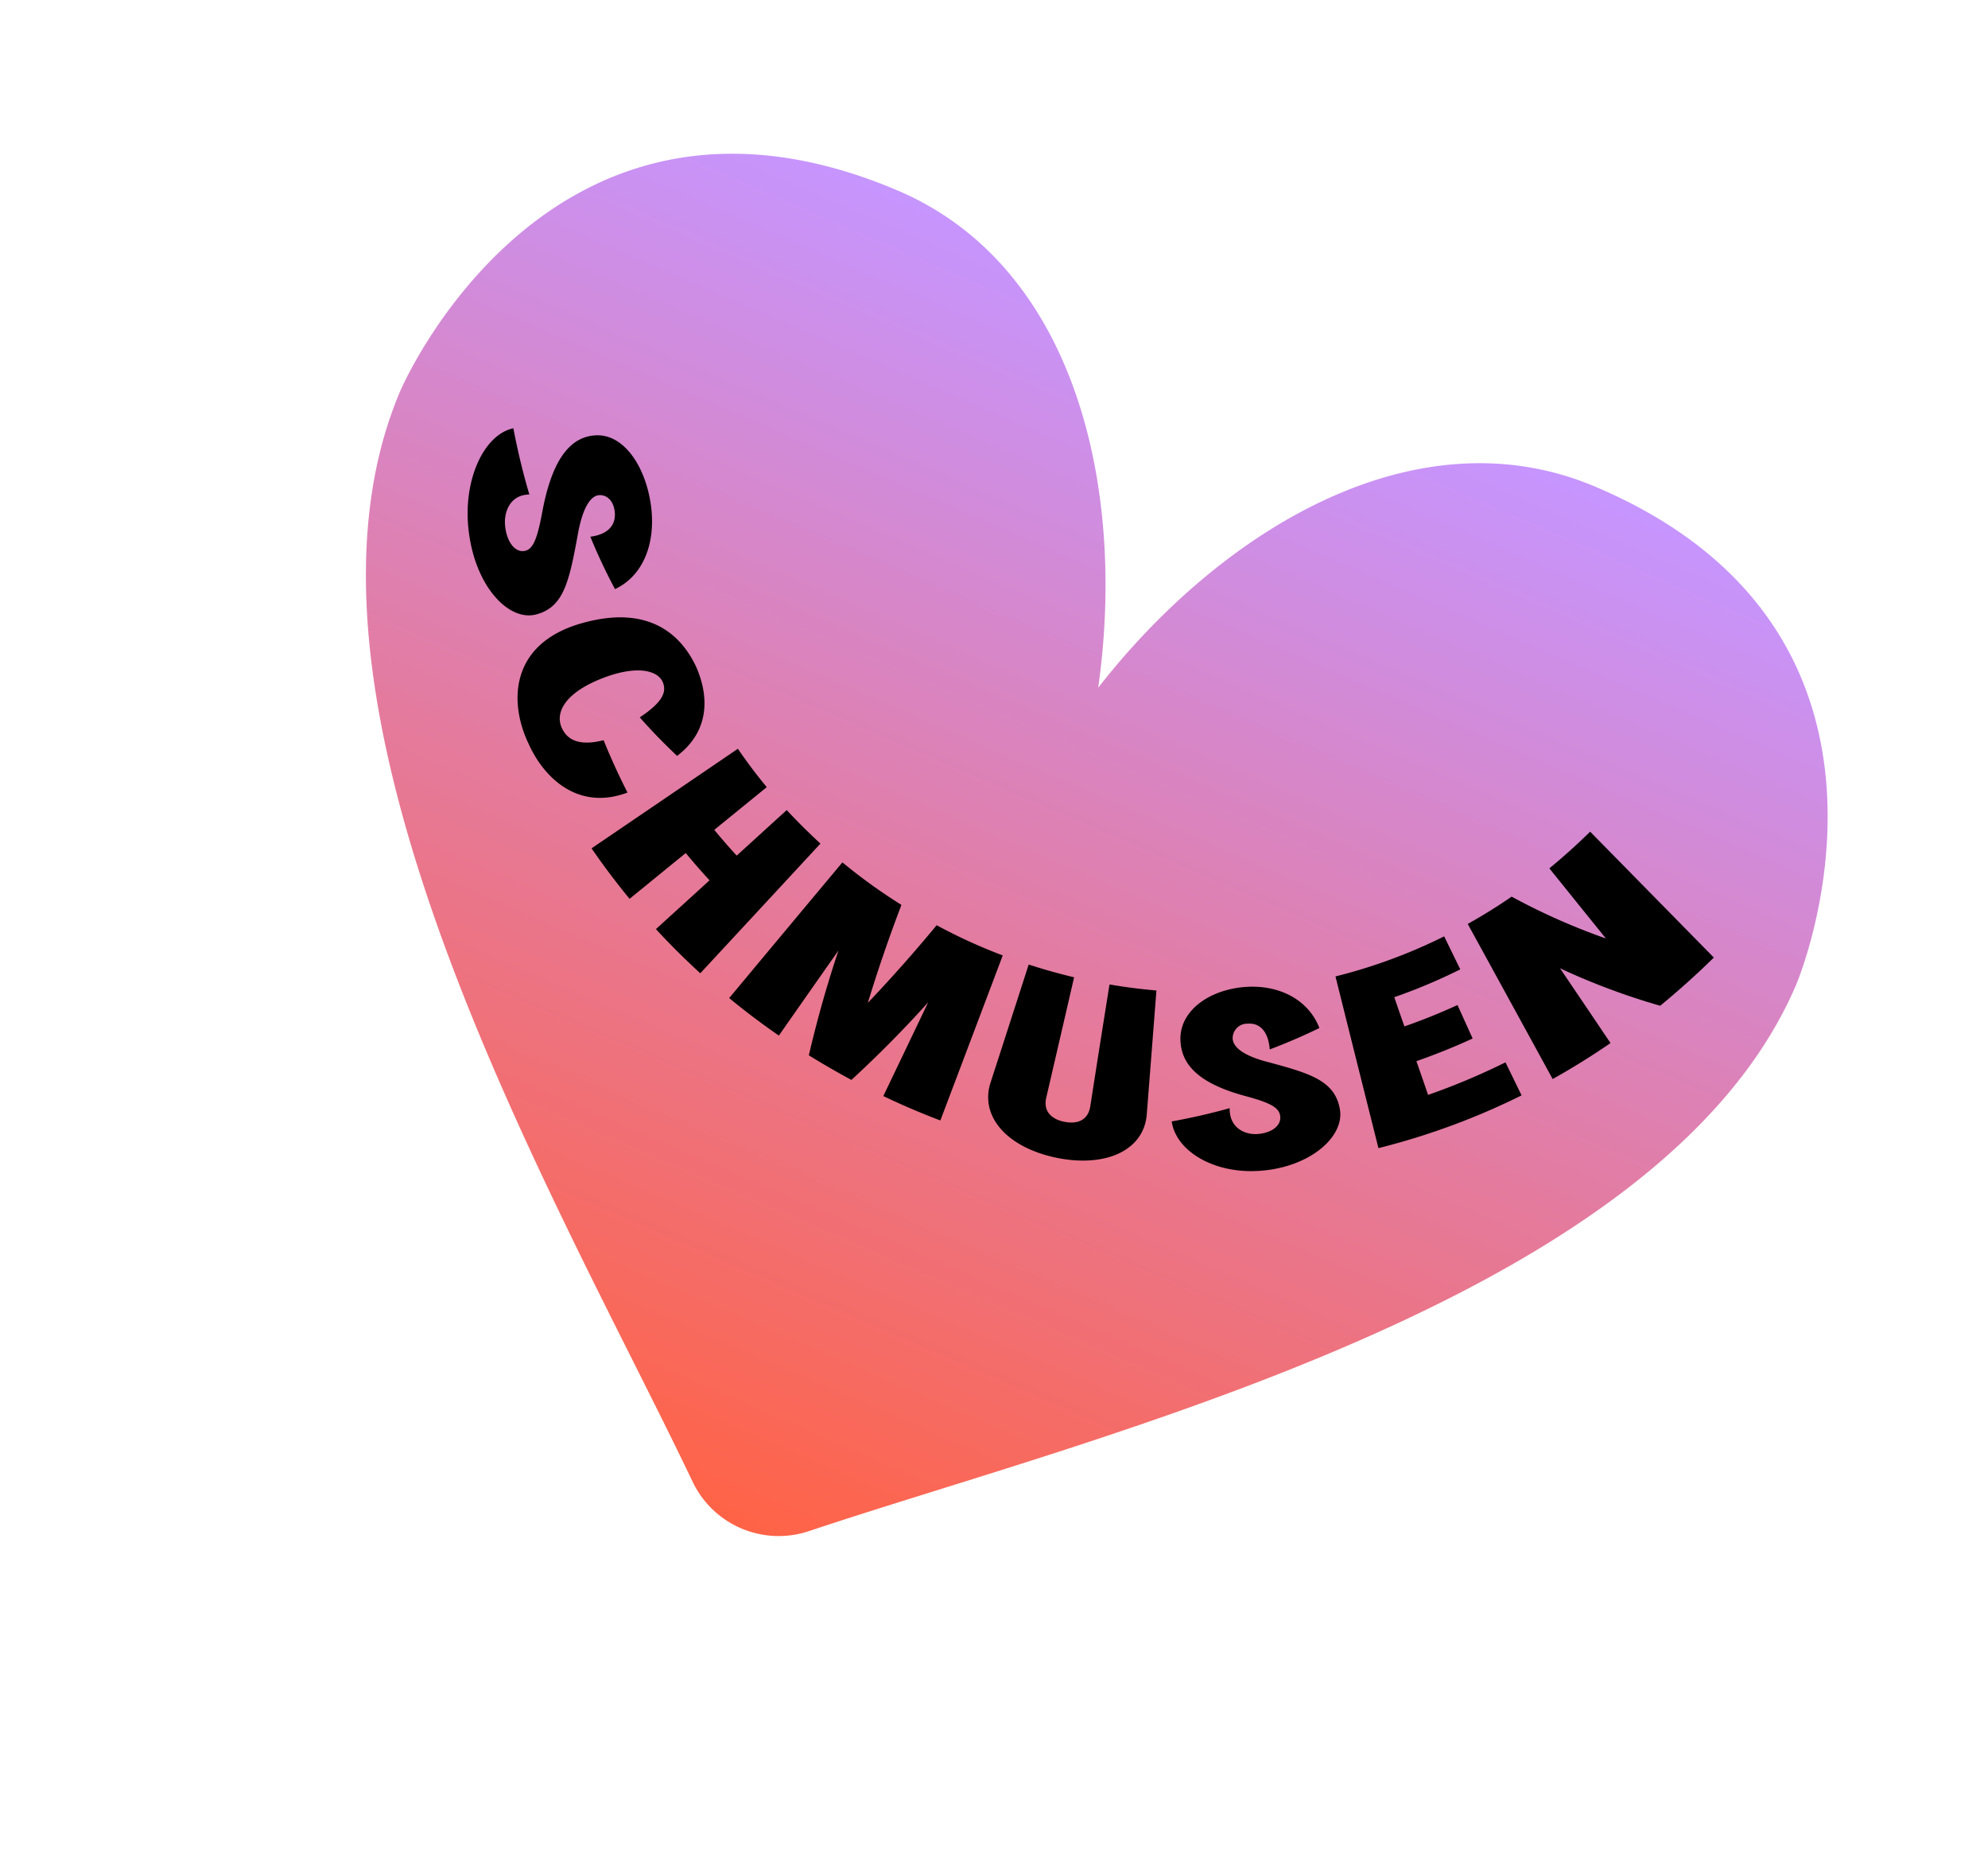
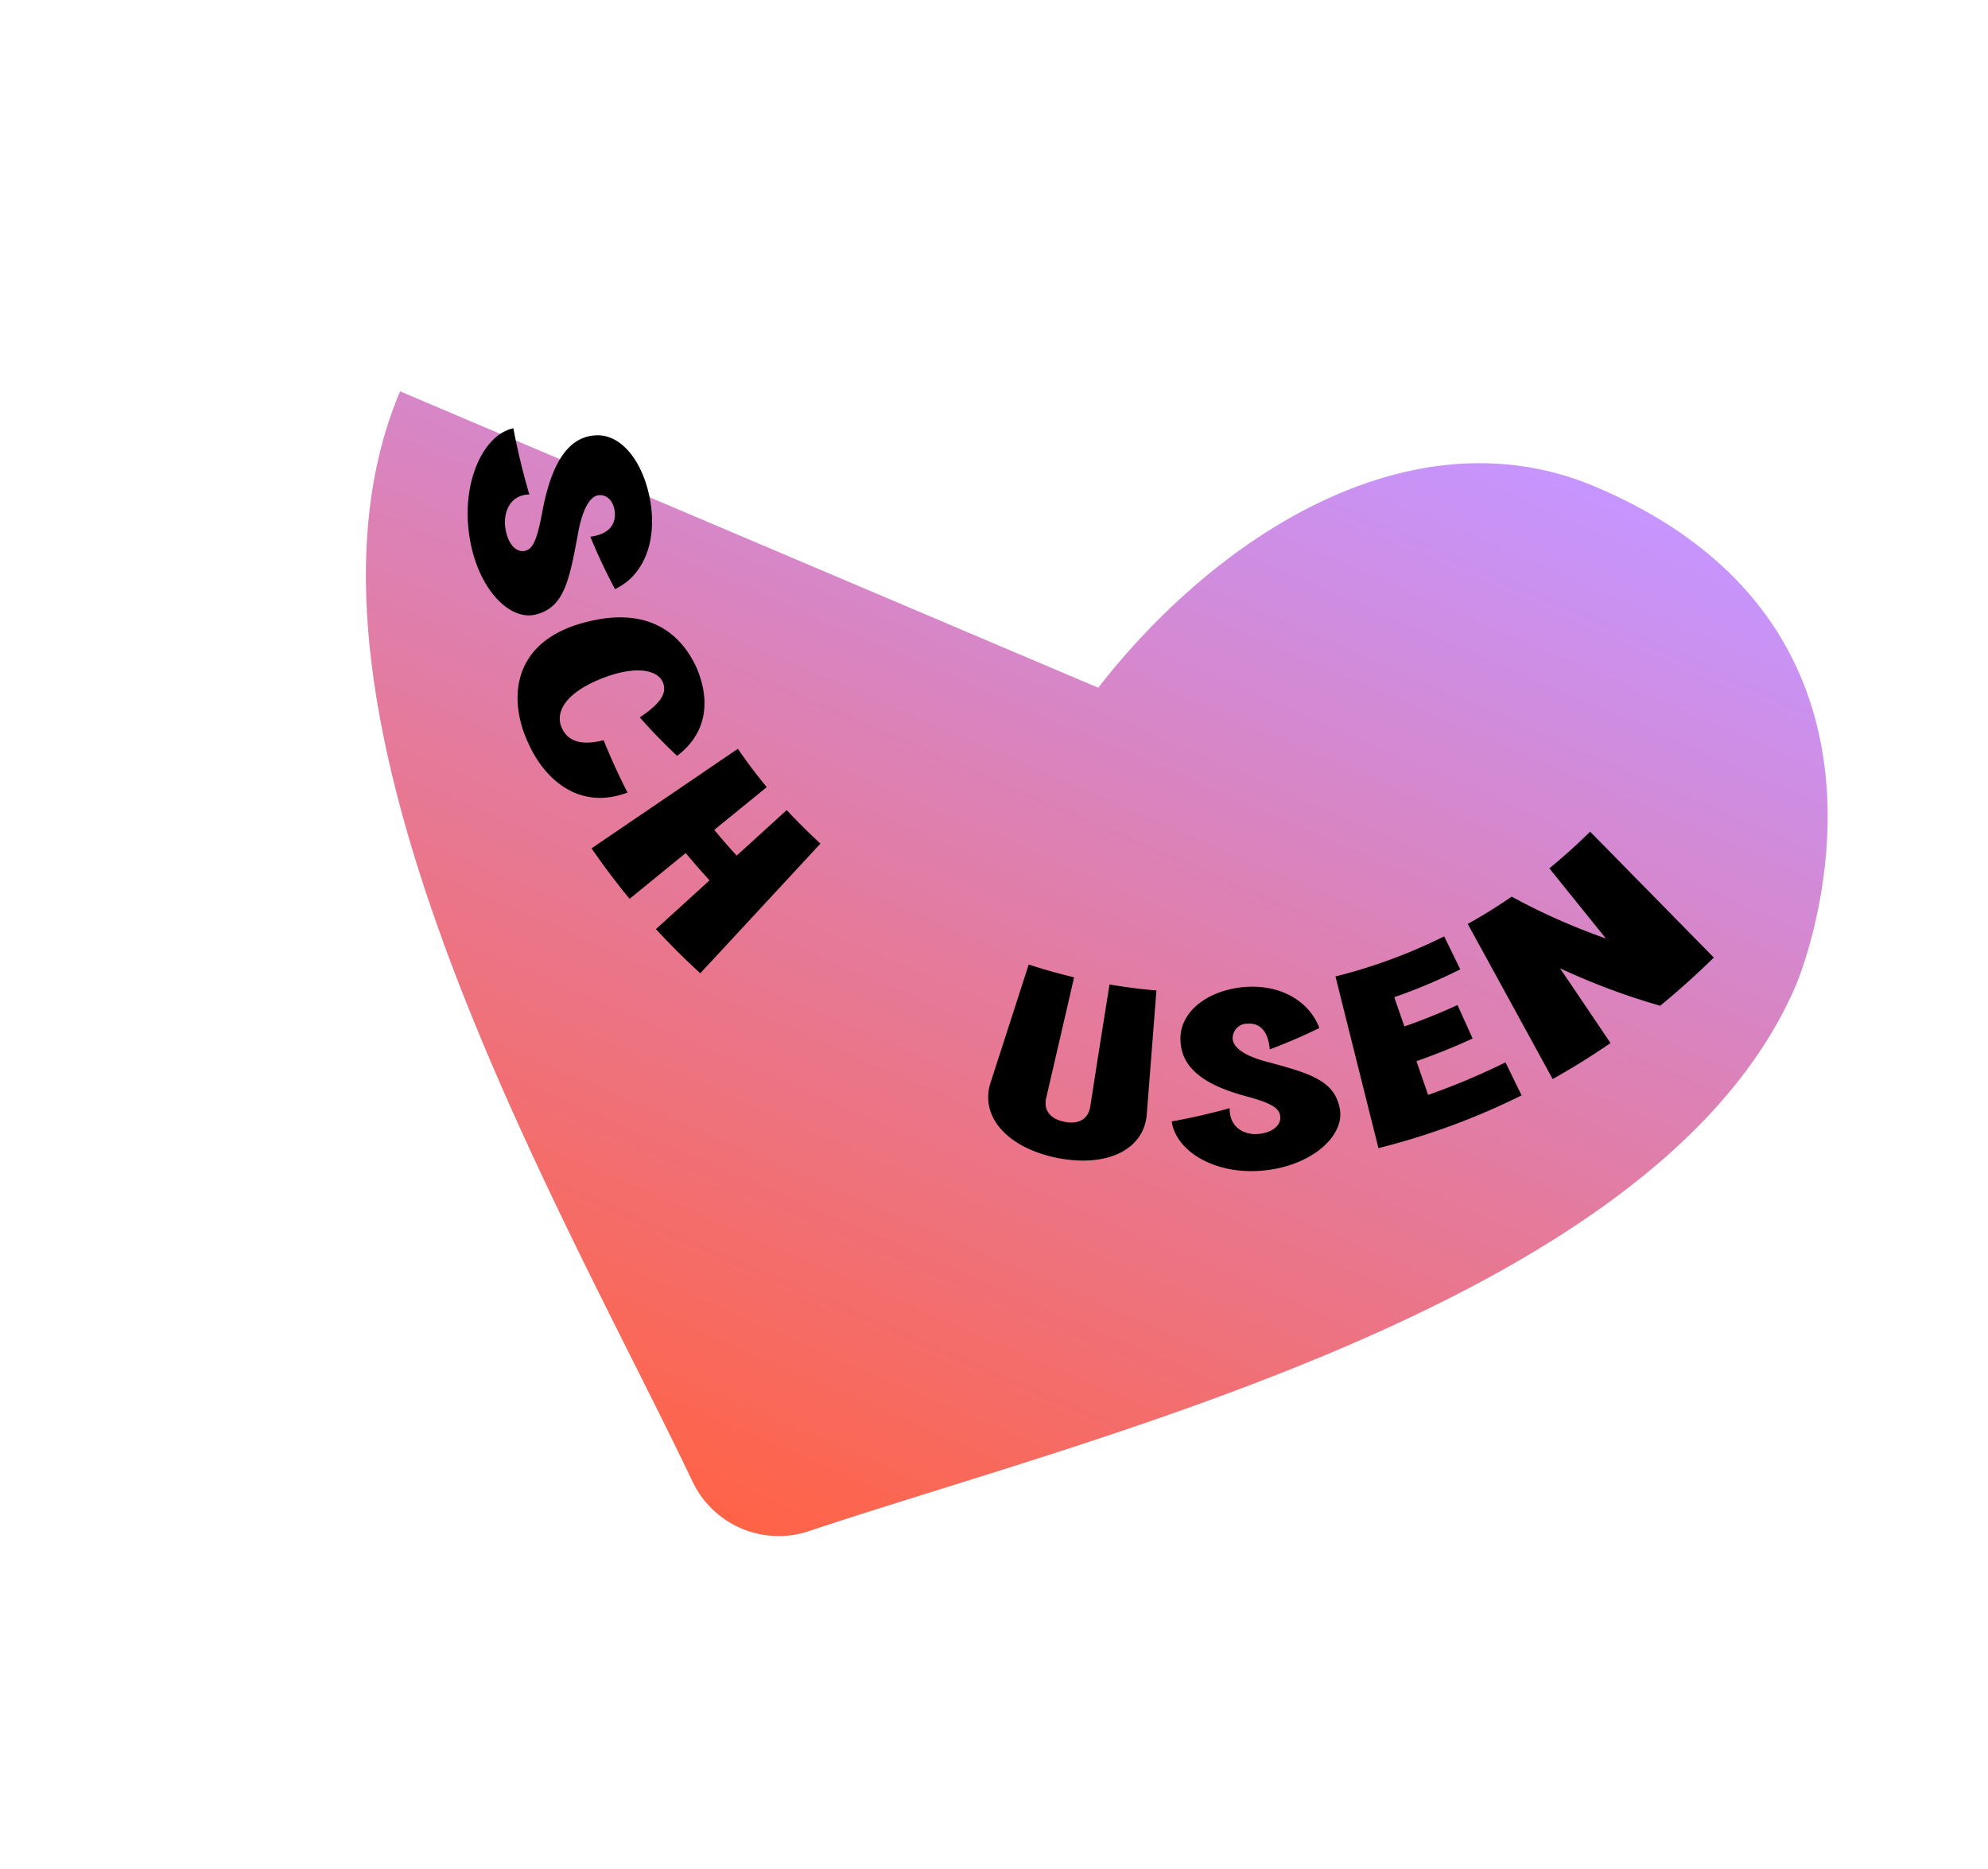
<svg xmlns="http://www.w3.org/2000/svg" viewBox="0 0 412.846 388.152">
  <defs>
    <linearGradient id="b" x1=".5" x2=".5" y2="1" gradientUnits="objectBoundingBox">
      <stop offset="0" stop-color="#c695ff" />
      <stop offset="1" stop-color="#ff6346" />
    </linearGradient>
    <filter id="a" width="412.846" height="388.152" x="0" y="0" filterUnits="userSpaceOnUse">
      <feOffset dy="3" />
      <feGaussianBlur result="blur" stdDeviation="3" />
      <feFlood flood-opacity=".161" />
      <feComposite in2="blur" operator="in" />
      <feComposite in="SourceGraphic" />
    </filter>
  </defs>
  <g filter="url(#a)" transform="matrix(1 0 0 1 -.065 .03)">
-     <path fill="url(#b)" d="M195.708 141.538c10.754-40.286 38.381-78.758 78.758-78.758 78.758 0 78.758 78.758 78.758 78.758 0 71.3-96.858 142.622-144.4 184.685a19.8 19.8 0 01-26.216 0C135.068 284.142 38.21 212.84 38.21 141.538c0 0 0-78.758 78.758-78.758 40.378.02 67.986 38.491 78.74 78.758z" data-name="Pfad 362" transform="rotate(23 216.273 220.329)" />
+     <path fill="url(#b)" d="M195.708 141.538c10.754-40.286 38.381-78.758 78.758-78.758 78.758 0 78.758 78.758 78.758 78.758 0 71.3-96.858 142.622-144.4 184.685a19.8 19.8 0 01-26.216 0C135.068 284.142 38.21 212.84 38.21 141.538z" data-name="Pfad 362" transform="rotate(23 216.273 220.329)" />
  </g>
  <g data-name="Gruppe 190">
    <path d="M106.61 88.922a140.496 140.496 0 003.32 13.755c-4.105.05-5.399 3.802-5.008 6.776.388 3.072 1.995 5.287 3.996 4.942 1.715-.287 2.63-2.253 3.73-8.273 2.021-10.672 5.785-15.785 11.62-15.738 5.526.116 9.919 6.7 10.953 14.868.946 7.67-1.686 14.34-7.504 17.067a116.96 116.96 0 01-5.121-10.876c4.008-.53 5.368-2.7 5.059-5.26-.28-2.25-1.656-3.511-3.312-3.363-1.126.12-2.959 1.293-4.188 7.284-1.871 10.177-2.875 15.825-8.631 17.423-5.701 1.701-12.733-5.565-14.163-17.065-1.368-10.651 3.09-20.228 9.248-21.54z" data-name="Pfad 363" />
    <path d="M120.783 129.413c13.816-3.932 20.591 2.25 23.763 8.993 2.464 5.546 3.255 13.071-3.93 18.544a119.68 119.68 0 01-7.758-7.994c5.205-3.443 5.557-5.586 4.728-7.432-1.063-2.283-5.322-3.554-12.775-.584-7.853 3.157-9.496 7.26-8.138 10.206 1 2.196 3.21 3.931 8.676 2.549a135.724 135.724 0 004.964 10.87c-10.213 3.828-17.359-2.969-20.588-10.235-4.025-8.48-3.895-20.652 11.058-24.917z" data-name="Pfad 364" />
    <path d="M170.382 175.162q-12.468 13.466-24.952 26.924a147.258 147.258 0 01-9.211-9.168c3.707-3.385 7.428-6.743 11.131-10.13a143.398 143.398 0 01-4.944-5.663c-3.893 3.166-7.77 6.34-11.663 9.505q-4.16-5.052-7.896-10.481 15.2-10.335 30.384-20.676 2.815 4.122 5.999 7.963c-3.626 2.96-7.27 5.915-10.897 8.875a130.797 130.797 0 004.659 5.348c3.467-3.148 6.915-6.304 10.384-9.452a126.63 126.63 0 007.006 6.955z" data-name="Pfad 365" />
-     <path d="M208.238 198.383q-6.471 17.144-12.954 34.268a150.808 150.808 0 01-11.847-5.07q4.668-9.728 9.318-19.463-7.525 8.366-15.941 16.114-4.5-2.418-8.844-5.109 2.587-11.089 6.16-21.78-6.201 8.838-12.384 17.679-5.316-3.661-10.316-7.785 11.747-14.1 23.51-28.172a116.491 116.491 0 0012.262 8.83q-3.836 10.02-6.98 20.336 7.447-7.832 14.29-16.118a112.103 112.103 0 0013.726 6.27z" data-name="Pfad 366" />
    <path d="M205.771 224.598q3.937-12.159 7.857-24.325a117.96 117.96 0 009.43 2.649q-2.881 12.487-5.773 24.95c-.665 2.784.961 4.49 3.748 5.056 2.77.559 4.94-.372 5.385-3.21q1.97-12.664 3.993-25.307 4.844.831 9.744 1.25-.993 12.751-1.992 25.52c-.446 7.477-8.239 11.337-18.695 9.229-10.456-2.149-16.123-8.737-13.697-15.812z" data-name="Pfad 367" />
    <path d="M243.327 232.855q6.116-1.108 12.04-2.755c-.09 4.105 3.165 5.584 5.869 5.36 2.779-.214 4.88-1.692 4.62-3.714-.198-1.737-1.988-2.776-7.341-4.192-9.441-2.574-13.577-6.481-13.367-12.326.279-5.534 6.015-9.713 13.412-10.297 6.933-.522 13.137 2.55 15.438 8.526a125.456 125.456 0 01-10.31 4.445c-.325-4.02-2.272-5.53-4.578-5.349a3.022 3.022 0 00-3.122 3.132c.079 1.129 1.01 3.017 6.397 4.587 9.189 2.467 14.59 3.864 15.798 9.694 1.355 5.812-5.91 12.326-16.325 13.122-9.64.77-17.64-4.04-18.53-10.233z" data-name="Pfad 368" />
    <path d="M289.549 207.054c.693 2.027 1.393 4.037 2.103 6.07q5.57-1.936 11.025-4.44l3.143 6.95q-5.786 2.652-11.67 4.703c.802 2.332 1.62 4.671 2.422 7.007a142.68 142.68 0 0016.071-6.758c1.12 2.288 2.223 4.568 3.344 6.855a147.071 147.071 0 01-29.726 10.953q-4.473-17.82-8.922-35.65a110.712 110.712 0 0022.57-8.32c1.12 2.287 2.223 4.568 3.344 6.854a116.537 116.537 0 01-13.704 5.776z" data-name="Pfad 369" />
    <path d="M330.224 172.686q12.851 13.072 25.684 26.138a167.434 167.434 0 01-11.139 10.008 141.933 141.933 0 01-20.795-7.773q5.25 7.755 10.477 15.52-5.907 4.064-12.012 7.466-8.814-16.109-17.635-32.2c3.08-1.72 6.133-3.61 9.117-5.668a134.065 134.065 0 0019.574 8.688q-5.873-7.275-11.74-14.562c2.9-2.375 5.708-4.907 8.47-7.617z" data-name="Pfad 370" />
  </g>
</svg>